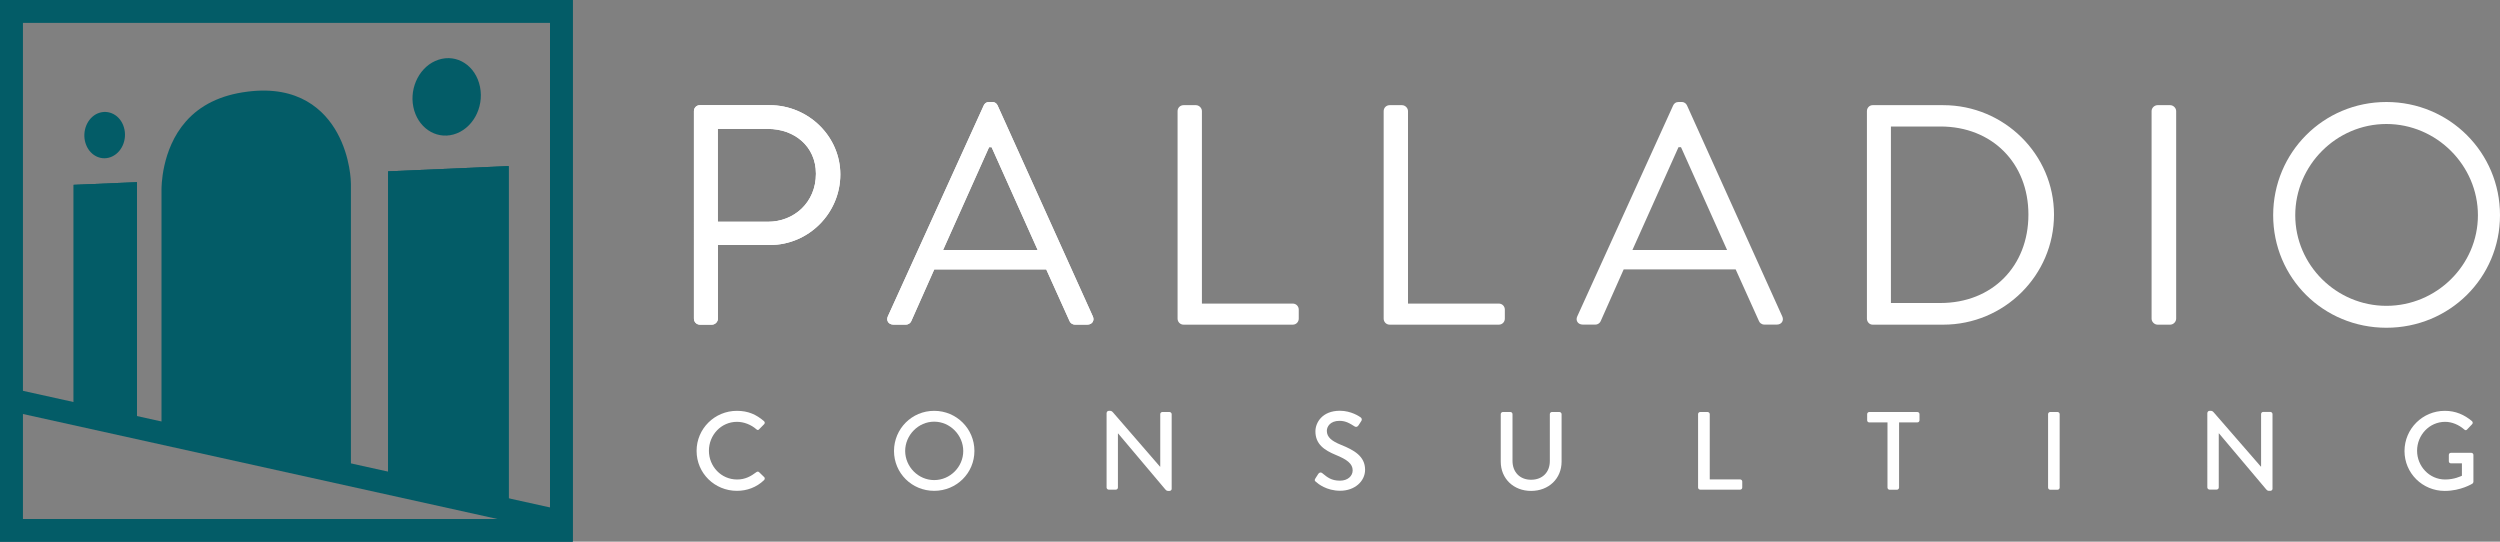
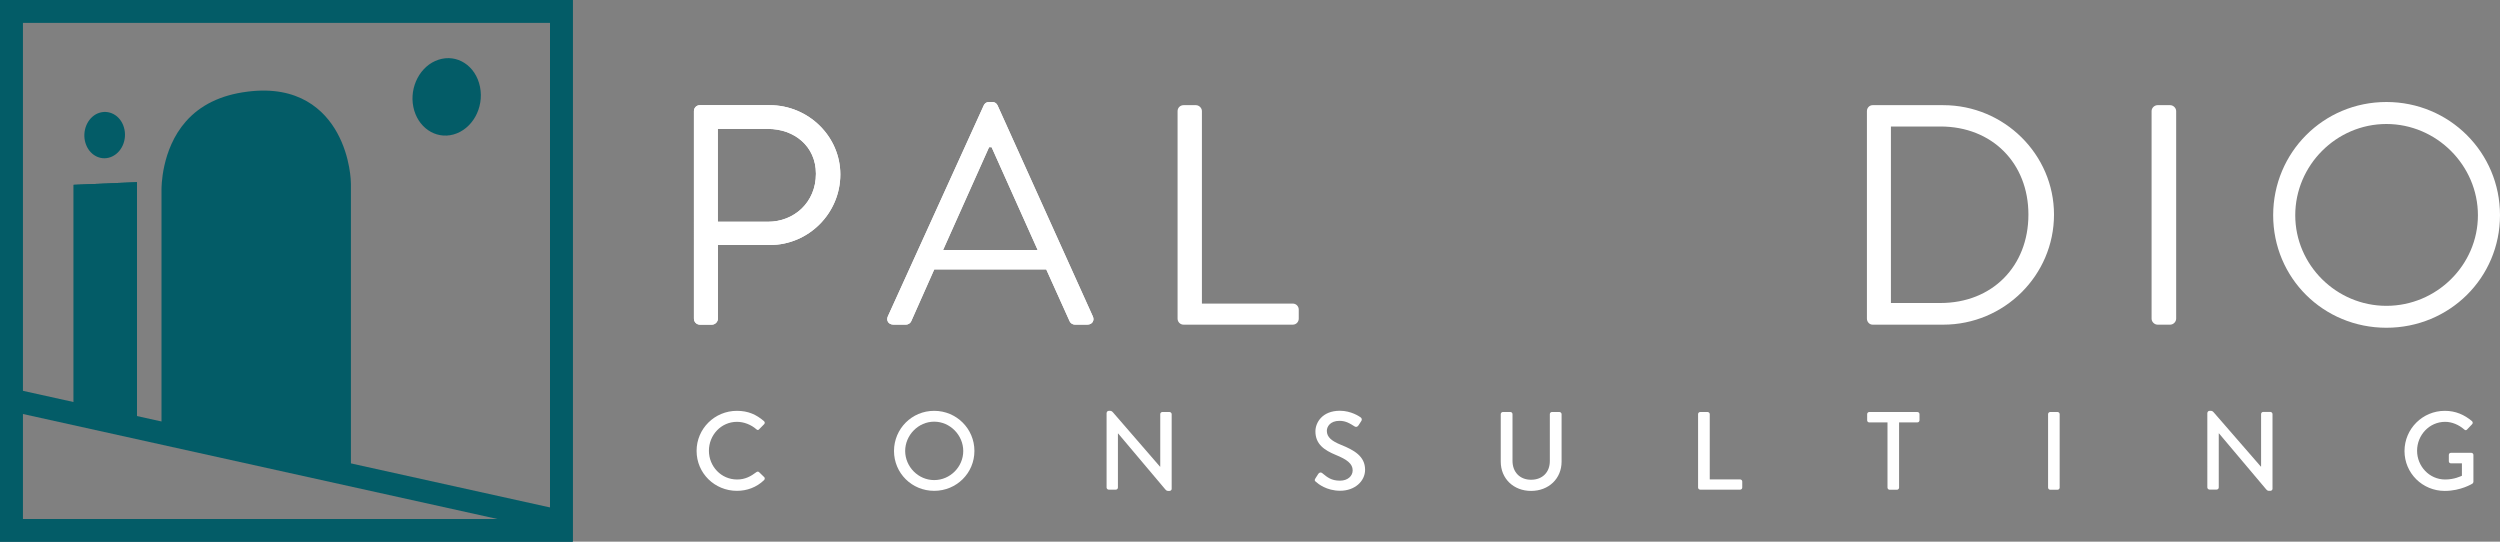
<svg xmlns="http://www.w3.org/2000/svg" version="1.1" id="Livello_1" x="0px" y="0px" viewBox="0 0 300 65" style="enable-background:new 0 0 300 65;" xml:space="preserve">
  <rect x="0" y="0" width="300" height="65" fill="#808080" stroke="none" />
  <style type="text/css">
	.st0{fill:#035C67;}
	.st1{fill:#FFFFFF;}
</style>
  <path class="st0" d="M68.73,0H66H2.73H0v2.72v59.57V65h2.73H66h2.73v-2.72V2.72V0z M66,62.28H2.73V2.72H66V62.28z" />
  <path class="st0" d="M19.38,52V22.8c0-0.19-0.06-4.84,2.92-8.22c1.73-1.97,4.19-3.18,7.38-3.58l0.07-0.01  c6.1-0.76,9.2,2.22,10.7,4.93c1.64,2.96,1.66,6,1.66,6.13L42.11,57L19.38,52z" />
  <polygon class="st0" points="16.44,51.27 8.84,49.6 8.84,22.18 16.44,21.86 " />
-   <polygon class="st0" points="61.04,61.06 46.57,57.89 46.57,20.56 61.04,19.93 " />
  <path class="st0" d="M68.73,0H66H2.73H0v2.72v59.57V65h2.73H66h2.73v-2.72V2.72V0z M66,62.28H2.73V2.72H66V62.28z" />
  <polygon class="st0" points="16.44,51.27 8.84,49.6 8.84,22.18 16.44,21.86 " />
-   <polygon class="st0" points="61.04,61.06 46.57,57.89 46.57,20.56 61.04,19.93 " />
  <path class="st0" d="M14.87,15.28c0.44,1.48-0.28,3.08-1.58,3.57c-1.27,0.48-2.62-0.29-3.04-1.71c-0.42-1.41,0.22-2.99,1.47-3.53  C13.01,13.07,14.43,13.8,14.87,15.28" />
  <path class="st0" d="M57.6,10.42c0.51,2.54-0.94,5.1-3.19,5.72c-2.19,0.6-4.32-0.89-4.81-3.31c-0.49-2.42,0.84-4.95,3.01-5.66  C54.84,6.43,57.09,7.88,57.6,10.42" />
  <polygon class="st0" points="65.71,63.61 0.99,49.29 1.58,46.64 66.3,60.96 " />
  <path class="st1" d="M92.16,26.61c3.1,0,5.75-2.29,5.75-5.76c0-3.35-2.65-5.38-5.75-5.38h-6.02v11.14H92.16z M83.27,13.33  c0-0.38,0.3-0.71,0.72-0.71h8.37c4.66,0,8.48,3.76,8.48,8.31c0,4.67-3.82,8.47-8.44,8.47h-6.25v8.84c0,0.38-0.34,0.72-0.72,0.72  h-1.44c-0.42,0-0.72-0.34-0.72-0.72V13.33z" />
  <path class="st1" d="M124.52,30c-1.86-4.1-3.67-8.24-5.53-12.34h-0.3L113.17,30H124.52z M106.54,37.97l11.51-25.32  c0.11-0.23,0.3-0.41,0.64-0.41h0.38c0.34,0,0.53,0.19,0.64,0.41l11.43,25.32c0.23,0.49-0.08,0.98-0.64,0.98h-1.51  c-0.34,0-0.57-0.23-0.64-0.41l-2.8-6.21h-13.44l-2.76,6.21c-0.08,0.19-0.3,0.41-0.64,0.41h-1.51  C106.62,38.95,106.32,38.46,106.54,37.97" />
  <path class="st1" d="M92.16,26.61c3.1,0,5.75-2.29,5.75-5.76c0-3.35-2.65-5.38-5.75-5.38h-6.02v11.14H92.16z M83.27,13.33  c0-0.38,0.3-0.71,0.72-0.71h8.37c4.66,0,8.48,3.76,8.48,8.31c0,4.67-3.82,8.47-8.44,8.47h-6.25v8.84c0,0.38-0.34,0.72-0.72,0.72  h-1.44c-0.42,0-0.72-0.34-0.72-0.72V13.33z" />
  <path class="st1" d="M124.52,30c-1.86-4.1-3.67-8.24-5.53-12.34h-0.3L113.17,30H124.52z M106.54,37.97l11.51-25.32  c0.11-0.23,0.3-0.41,0.64-0.41h0.38c0.34,0,0.53,0.19,0.64,0.41l11.43,25.32c0.23,0.49-0.08,0.98-0.64,0.98h-1.51  c-0.34,0-0.57-0.23-0.64-0.41l-2.8-6.21h-13.44l-2.76,6.21c-0.08,0.19-0.3,0.41-0.64,0.41h-1.51  C106.62,38.95,106.32,38.46,106.54,37.97" />
  <path class="st1" d="M141.31,13.33c0-0.38,0.3-0.71,0.72-0.71h1.48c0.38,0,0.72,0.34,0.72,0.71v23.1h10.9  c0.42,0,0.72,0.34,0.72,0.72v1.09c0,0.38-0.3,0.72-0.72,0.72h-13.1c-0.42,0-0.72-0.34-0.72-0.72V13.33z" />
-   <path class="st1" d="M166.04,13.33c0-0.38,0.3-0.71,0.72-0.71h1.48c0.38,0,0.72,0.34,0.72,0.71v23.1h10.9  c0.42,0,0.72,0.34,0.72,0.72v1.09c0,0.38-0.3,0.72-0.72,0.72h-13.1c-0.42,0-0.72-0.34-0.72-0.72V13.33z" />
-   <path class="st1" d="M207.25,30c-1.86-4.1-3.67-8.24-5.53-12.34h-0.3L195.89,30H207.25z M189.27,37.97l11.51-25.32  c0.11-0.23,0.3-0.41,0.64-0.41h0.38c0.34,0,0.53,0.19,0.64,0.41l11.43,25.32c0.23,0.49-0.08,0.98-0.64,0.98h-1.51  c-0.34,0-0.57-0.23-0.64-0.41l-2.8-6.21h-13.44l-2.76,6.21c-0.08,0.19-0.3,0.41-0.64,0.41h-1.51  C189.35,38.95,189.04,38.46,189.27,37.97" />
  <path class="st1" d="M232.85,36.36c6.21,0,10.56-4.4,10.56-10.61c0-6.17-4.35-10.57-10.56-10.57h-5.94v21.18H232.85z M224.03,13.33  c0-0.38,0.3-0.71,0.68-0.71h8.48c7.31,0,13.29,5.91,13.29,13.13c0,7.3-5.98,13.21-13.29,13.21h-8.48c-0.38,0-0.68-0.34-0.68-0.72  V13.33z" />
  <path class="st1" d="M258.19,13.33c0-0.38,0.34-0.71,0.72-0.71h1.51c0.38,0,0.72,0.34,0.72,0.71v24.91c0,0.38-0.34,0.72-0.72,0.72  h-1.51c-0.38,0-0.72-0.34-0.72-0.72V13.33z" />
  <path class="st1" d="M286.37,36.7c6.02,0,10.98-4.89,10.98-10.87c0-5.98-4.96-10.95-10.98-10.95c-6.02,0-10.94,4.97-10.94,10.95  C275.43,31.8,280.36,36.7,286.37,36.7 M286.37,12.24c7.57,0,13.63,6.06,13.63,13.58c0,7.52-6.06,13.51-13.63,13.51  c-7.57,0-13.59-5.98-13.59-13.51C272.79,18.3,278.8,12.24,286.37,12.24" />
  <path class="st1" d="M88.43,49.3c1.36,0,2.33,0.45,3.25,1.24c0.12,0.11,0.12,0.27,0.01,0.37l-0.59,0.6c-0.09,0.12-0.22,0.12-0.34,0  c-0.63-0.55-1.49-0.89-2.32-0.89c-1.92,0-3.37,1.6-3.37,3.47c0,1.87,1.46,3.45,3.38,3.45c0.98,0,1.66-0.39,2.31-0.88  c0.12-0.09,0.24-0.08,0.32-0.01l0.62,0.6c0.11,0.09,0.08,0.27-0.01,0.36c-0.91,0.88-2.07,1.29-3.26,1.29  c-2.68,0-4.84-2.12-4.84-4.79C83.59,51.45,85.75,49.3,88.43,49.3" />
  <path class="st1" d="M112.1,57.61c1.92,0,3.49-1.59,3.49-3.49c0-1.89-1.57-3.52-3.49-3.52c-1.91,0-3.48,1.63-3.48,3.52  C108.63,56.02,110.2,57.61,112.1,57.61 M112.1,49.3c2.68,0,4.83,2.15,4.83,4.81c0,2.67-2.15,4.79-4.83,4.79s-4.82-2.12-4.82-4.79  C107.29,51.45,109.42,49.3,112.1,49.3" />
  <path class="st1" d="M132.8,49.54c0-0.13,0.12-0.24,0.26-0.24h0.11c0.13,0,0.23,0,0.4,0.2L139.2,56h0.03v-6.31  c0-0.13,0.11-0.25,0.25-0.25h0.86c0.13,0,0.26,0.12,0.26,0.25v8.98c0,0.13-0.12,0.24-0.26,0.24h-0.12c-0.13,0-0.23,0-0.39-0.19  l-5.65-6.7h-0.03v6.49c0,0.13-0.11,0.25-0.26,0.25h-0.84c-0.13,0-0.26-0.12-0.26-0.25V49.54z" />
  <path class="st1" d="M157.84,57.42l0.35-0.55c0.11-0.17,0.31-0.23,0.46-0.11c0.63,0.52,1.11,0.92,2.15,0.92  c0.93,0,1.52-0.56,1.52-1.24c0-0.8-0.7-1.31-2.03-1.85c-1.37-0.57-2.44-1.28-2.44-2.83c0-1.04,0.81-2.47,2.94-2.47  c1.34,0,2.35,0.69,2.48,0.79c0.11,0.07,0.22,0.25,0.08,0.45l-0.33,0.51c-0.11,0.17-0.28,0.25-0.47,0.13  c-0.52-0.33-1.03-0.67-1.81-0.67c-1.13,0-1.52,0.71-1.52,1.2c0,0.76,0.59,1.23,1.7,1.68c1.56,0.63,2.89,1.36,2.89,2.99  c0,1.39-1.25,2.52-2.99,2.52c-1.64,0-2.67-0.85-2.88-1.05C157.8,57.74,157.69,57.65,157.84,57.42" />
  <path class="st1" d="M180.09,49.69c0-0.13,0.12-0.25,0.25-0.25h0.9c0.15,0,0.26,0.12,0.26,0.25v5.61c0,1.33,0.86,2.27,2.23,2.27  c1.38,0,2.25-0.92,2.25-2.24v-5.64c0-0.13,0.11-0.25,0.25-0.25h0.9c0.13,0,0.26,0.12,0.26,0.25v5.71c0,2.03-1.54,3.51-3.66,3.51  c-2.11,0-3.64-1.48-3.64-3.51V49.69z" />
  <path class="st1" d="M203.77,49.69c0-0.13,0.11-0.25,0.26-0.25h0.88c0.13,0,0.26,0.12,0.26,0.25v7.84h3.64  c0.15,0,0.26,0.12,0.26,0.25v0.73c0,0.13-0.11,0.25-0.26,0.25h-4.78c-0.15,0-0.26-0.12-0.26-0.25V49.69z" />
  <path class="st1" d="M226.5,50.69h-2.19c-0.15,0-0.25-0.12-0.25-0.25v-0.75c0-0.13,0.11-0.25,0.25-0.25h5.77  c0.15,0,0.26,0.12,0.26,0.25v0.75c0,0.13-0.11,0.25-0.26,0.25h-2.19v7.83c0,0.13-0.12,0.25-0.25,0.25h-0.89  c-0.13,0-0.25-0.12-0.25-0.25V50.69z" />
  <path class="st1" d="M245.77,49.69c0-0.13,0.12-0.25,0.25-0.25h0.89c0.13,0,0.25,0.12,0.25,0.25v8.83c0,0.13-0.12,0.25-0.25,0.25  h-0.89c-0.13,0-0.25-0.12-0.25-0.25V49.69z" />
  <path class="st1" d="M264.89,49.54c0-0.13,0.12-0.24,0.26-0.24h0.11c0.13,0,0.23,0,0.4,0.2l5.64,6.49h0.03v-6.31  c0-0.13,0.11-0.25,0.25-0.25h0.86c0.13,0,0.26,0.12,0.26,0.25v8.98c0,0.13-0.12,0.24-0.26,0.24h-0.12c-0.13,0-0.23,0-0.39-0.19  l-5.65-6.7h-0.03v6.49c0,0.13-0.11,0.25-0.26,0.25h-0.85c-0.13,0-0.26-0.12-0.26-0.25V49.54z" />
  <path class="st1" d="M293.38,49.3c1.29,0,2.35,0.47,3.26,1.24c0.11,0.11,0.12,0.27,0.01,0.37c-0.2,0.21-0.4,0.41-0.6,0.63  c-0.11,0.12-0.22,0.11-0.35-0.01c-0.63-0.55-1.46-0.91-2.28-0.91c-1.91,0-3.37,1.6-3.37,3.47c0,1.85,1.46,3.45,3.37,3.45  c1.11,0,1.88-0.4,2.01-0.45V55.6h-1.32c-0.15,0-0.25-0.11-0.25-0.24v-0.77c0-0.15,0.11-0.25,0.25-0.25h2.46  c0.13,0,0.24,0.12,0.24,0.25v3.23c0,0.07-0.05,0.17-0.11,0.21c0,0-1.38,0.88-3.33,0.88c-2.67,0-4.83-2.12-4.83-4.79  C288.55,51.45,290.71,49.3,293.38,49.3" />
</svg>